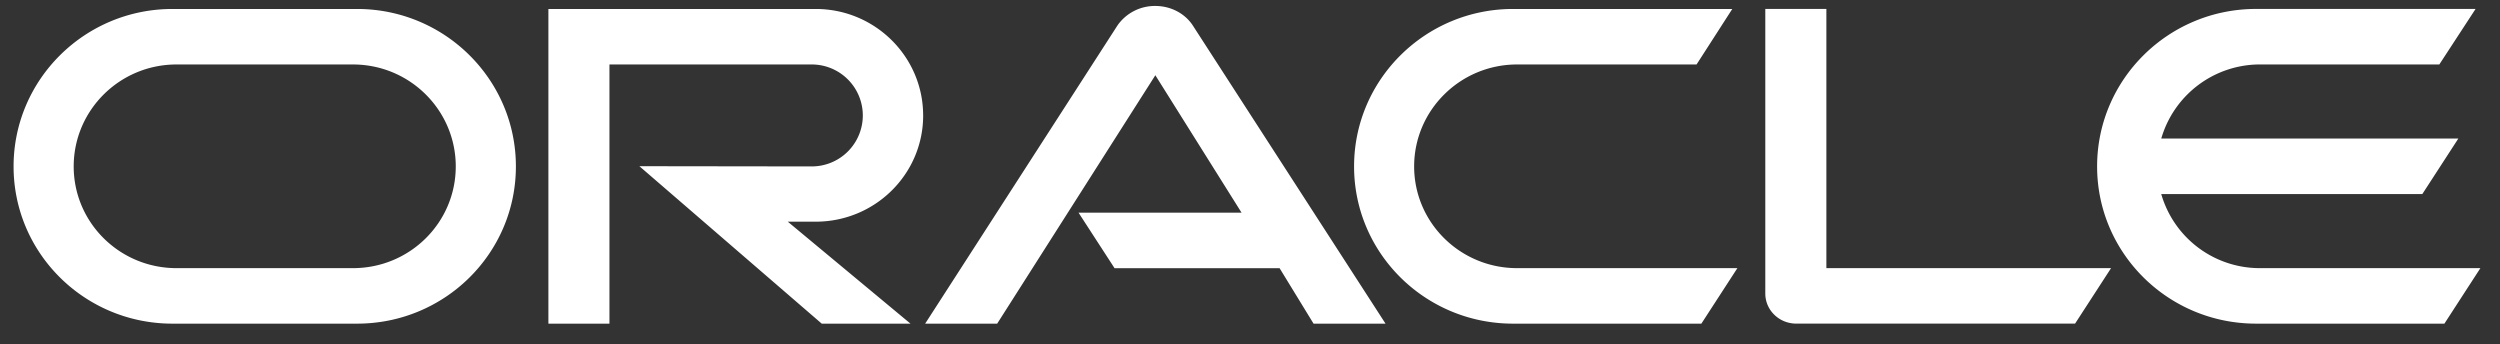
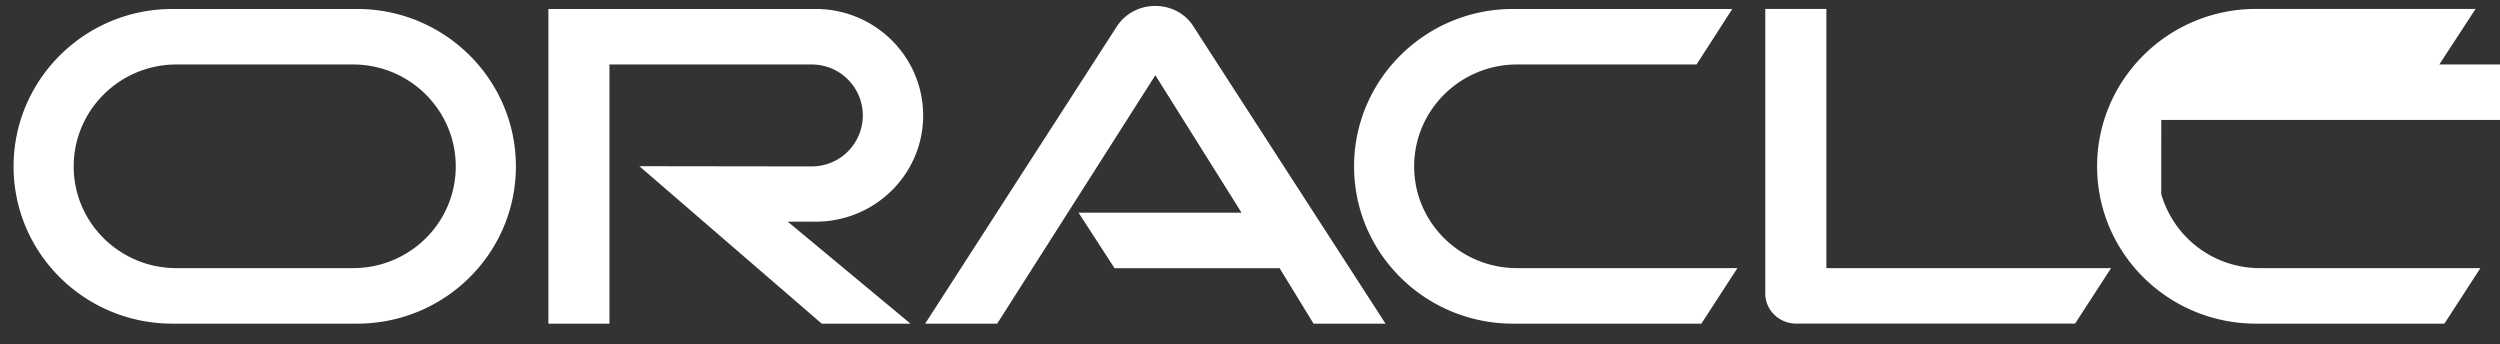
<svg xmlns="http://www.w3.org/2000/svg" width="109" height="15" fill="none">
  <rect width="100%" height="100%" fill="#333333" stroke="none" />
-   <path fill-rule="evenodd" clip-rule="evenodd" d="M47.025 9.271h7.106l-3.758-5.99-6.896 10.83h-3.14l8.39-13.009A1.988 1.988 0 0150.374.26c.652 0 1.26.307 1.613.821l8.422 13.03h-3.138l-1.481-2.419h-7.196l-1.57-2.42zm32.605 2.42V.39h-2.663v12.406c0 .34.132.668.386.92.255.252.597.394.973.394h12.147l1.57-2.42H79.63zM40.25 5.033c0 2.563-2.1 4.632-4.687 4.632h-1.216l5.35 4.446h-3.869l-7.951-6.865 7.509.01a2.225 2.225 0 002.233-2.222 2.226 2.226 0 00-2.233-2.223h-8.814v11.3H23.91V.391h11.653c2.586 0 4.686 2.08 4.686 4.642zM7.518 14.111c-3.823 0-6.926-3.066-6.926-6.855C.593 3.468 3.696.391 7.519.391h8.05c3.823 0 6.924 3.077 6.924 6.865 0 3.789-3.1 6.855-6.925 6.855h-8.05zm12.353-6.855c0 2.453-2.006 4.435-4.482 4.435H7.696c-2.476 0-4.483-1.982-4.483-4.435 0-2.452 2.007-4.445 4.483-4.445h7.692c2.477 0 4.483 1.993 4.483 4.445zm46.097 6.855c-3.824 0-6.93-3.066-6.93-6.855 0-3.788 3.106-6.865 6.93-6.865h9.56l-1.558 2.42h-7.825c-2.476 0-4.488 1.993-4.488 4.445 0 2.453 2.012 4.435 4.488 4.435h9.605l-1.57 2.42H65.97zm28.262-5.65a4.47 4.47 0 004.31 3.23h9.605l-1.569 2.42h-8.212c-3.825 0-6.93-3.066-6.93-6.855 0-3.789 3.105-6.866 6.93-6.866h9.571l-1.58 2.42h-7.814a4.482 4.482 0 00-4.31 3.23h12.953l-1.57 2.42H94.231z" fill="#fff" />
+   <path fill-rule="evenodd" clip-rule="evenodd" d="M47.025 9.271h7.106l-3.758-5.99-6.896 10.83h-3.14l8.39-13.009A1.988 1.988 0 0150.374.26c.652 0 1.26.307 1.613.821l8.422 13.03h-3.138l-1.481-2.419h-7.196l-1.57-2.42zm32.605 2.42V.39h-2.663v12.406c0 .34.132.668.386.92.255.252.597.394.973.394h12.147l1.57-2.42H79.63zM40.25 5.033c0 2.563-2.1 4.632-4.687 4.632h-1.216l5.35 4.446h-3.869l-7.951-6.865 7.509.01a2.225 2.225 0 002.233-2.222 2.226 2.226 0 00-2.233-2.223h-8.814v11.3H23.91V.391h11.653c2.586 0 4.686 2.08 4.686 4.642zM7.518 14.111c-3.823 0-6.926-3.066-6.926-6.855C.593 3.468 3.696.391 7.519.391h8.05c3.823 0 6.924 3.077 6.924 6.865 0 3.789-3.1 6.855-6.925 6.855h-8.05zm12.353-6.855c0 2.453-2.006 4.435-4.482 4.435H7.696c-2.476 0-4.483-1.982-4.483-4.435 0-2.452 2.007-4.445 4.483-4.445h7.692c2.477 0 4.483 1.993 4.483 4.445zm46.097 6.855c-3.824 0-6.93-3.066-6.93-6.855 0-3.788 3.106-6.865 6.93-6.865h9.56l-1.558 2.42h-7.825c-2.476 0-4.488 1.993-4.488 4.445 0 2.453 2.012 4.435 4.488 4.435h9.605l-1.57 2.42H65.97zm28.262-5.65a4.47 4.47 0 004.31 3.23h9.605l-1.569 2.42h-8.212c-3.825 0-6.93-3.066-6.93-6.855 0-3.789 3.105-6.866 6.93-6.866h9.571l-1.58 2.42h-7.814h12.953l-1.57 2.42H94.231z" fill="#fff" />
</svg>